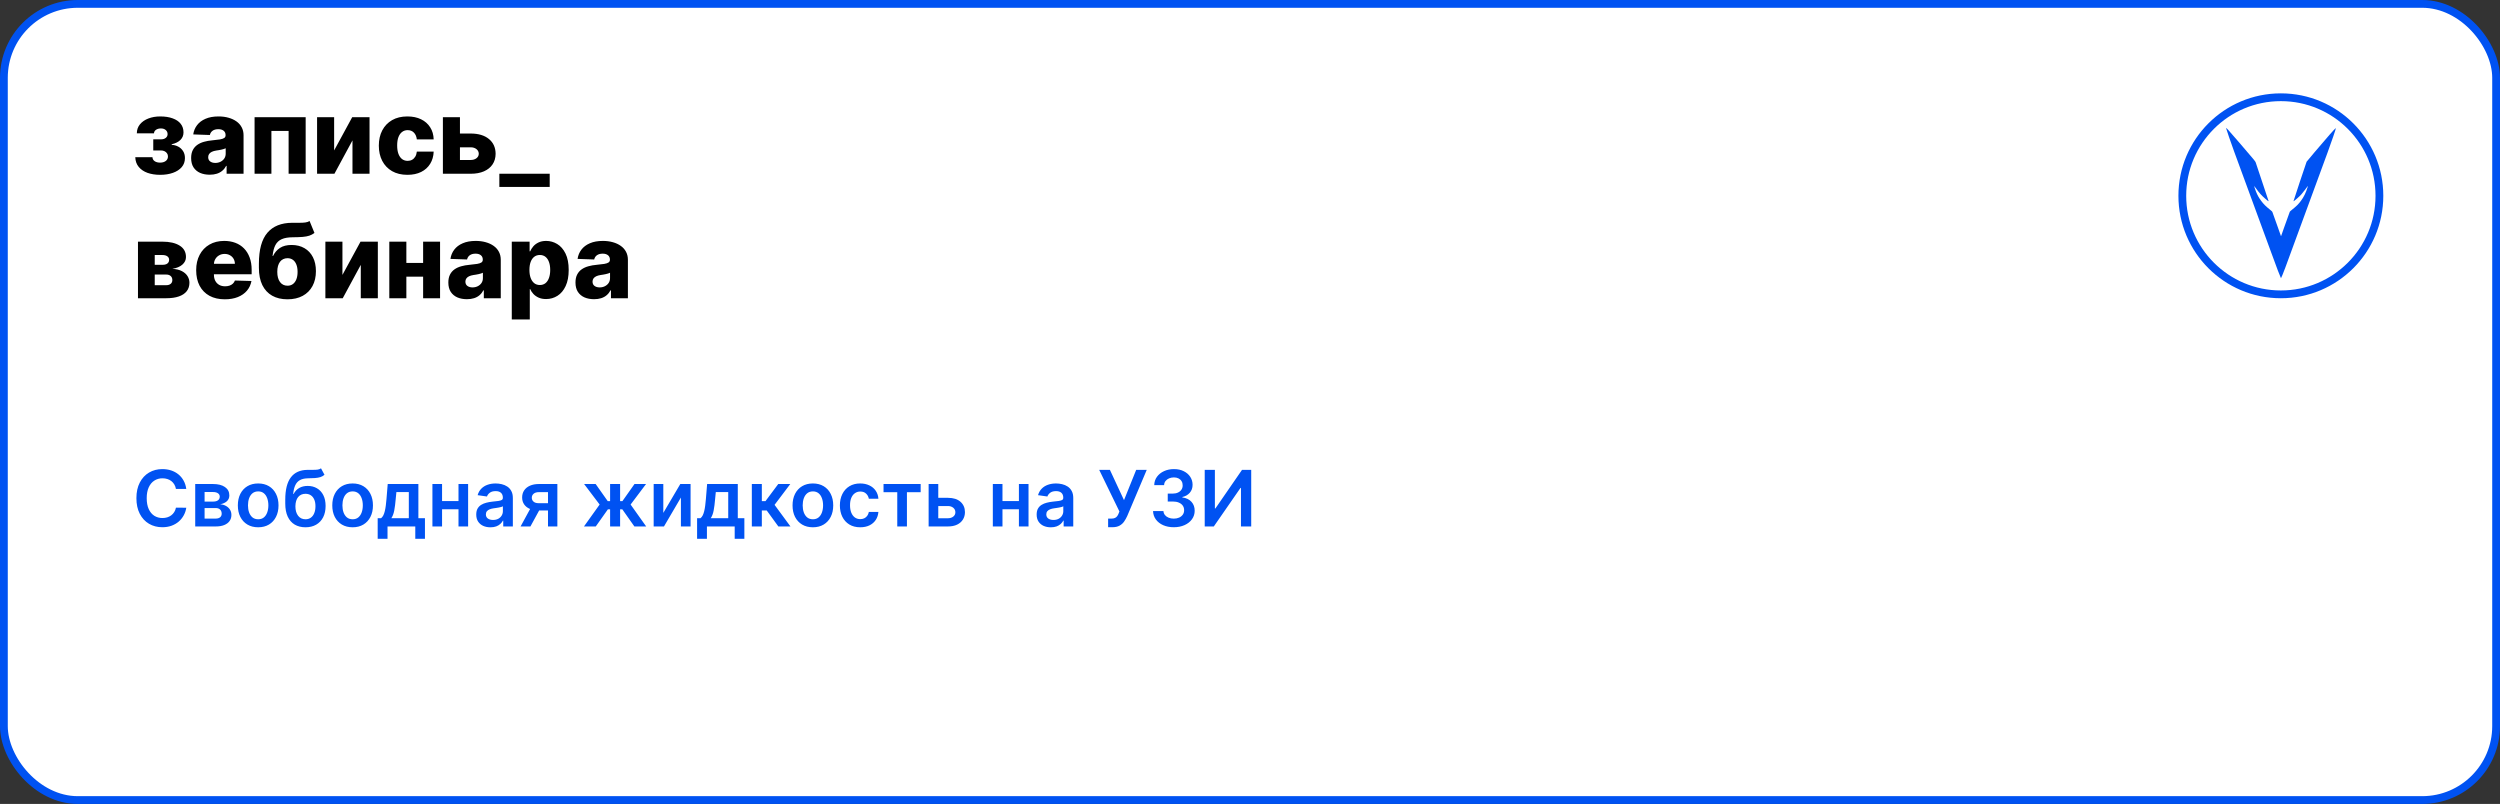
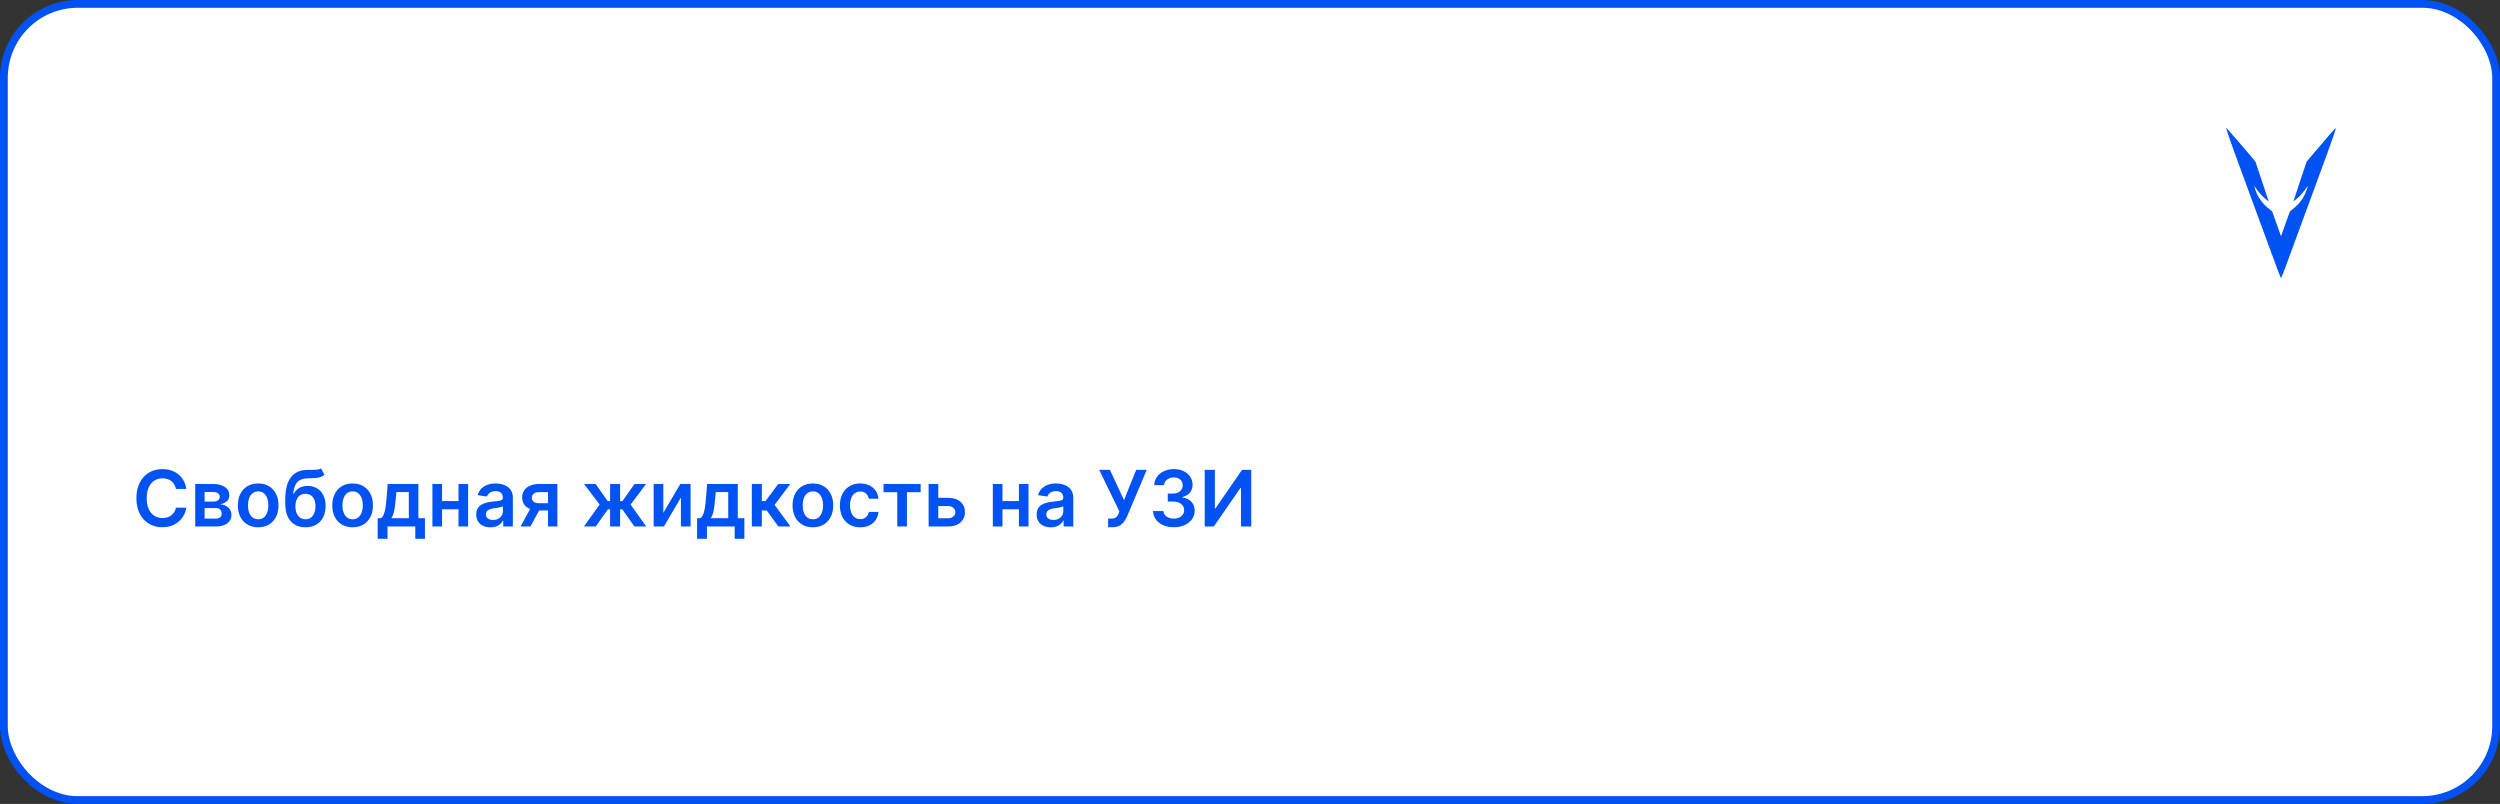
<svg xmlns="http://www.w3.org/2000/svg" width="964" height="310" viewBox="0 0 964 310" fill="none">
  <rect x="0" y="0" width="964" height="310" fill="#333333" stroke="none" />
  <rect x="1.5" y="1.5" width="961" height="307" rx="28.5" fill="white" stroke="#0052F2" stroke-width="3" />
-   <path d="M52.165 60.608H58.784C58.803 61.252 59.082 61.763 59.622 62.142C60.171 62.521 60.877 62.71 61.739 62.71C62.61 62.71 63.33 62.502 63.898 62.085C64.475 61.659 64.764 61.072 64.764 60.324C64.764 59.869 64.646 59.472 64.409 59.131C64.182 58.78 63.86 58.506 63.443 58.307C63.036 58.108 62.562 58.008 62.023 58.008H59.097V53.733H62.023C62.828 53.733 63.462 53.544 63.926 53.165C64.39 52.786 64.622 52.308 64.622 51.73C64.622 51.077 64.385 50.546 63.912 50.139C63.448 49.732 62.828 49.528 62.051 49.528C61.284 49.528 60.65 49.704 60.148 50.054C59.646 50.404 59.39 50.859 59.381 51.418H52.761C52.771 50.063 53.173 48.903 53.969 47.938C54.774 46.962 55.853 46.214 57.207 45.693C58.571 45.163 60.086 44.898 61.753 44.898C63.618 44.898 65.224 45.144 66.568 45.636C67.922 46.119 68.959 46.82 69.679 47.739C70.399 48.648 70.758 49.756 70.758 51.062C70.758 52.199 70.365 53.16 69.579 53.946C68.803 54.732 67.681 55.291 66.213 55.622V55.849C67.132 55.897 67.974 56.129 68.742 56.545C69.508 56.953 70.129 57.53 70.602 58.278C71.076 59.017 71.312 59.912 71.312 60.963C71.312 62.317 70.901 63.477 70.077 64.443C69.253 65.4 68.121 66.133 66.682 66.645C65.252 67.156 63.609 67.412 61.753 67.412C59.944 67.412 58.325 67.161 56.895 66.659C55.474 66.148 54.343 65.385 53.5 64.372C52.657 63.359 52.212 62.104 52.165 60.608ZM80.876 67.369C79.484 67.369 78.248 67.137 77.168 66.673C76.098 66.2 75.251 65.49 74.626 64.543C74.01 63.586 73.702 62.388 73.702 60.949C73.702 59.737 73.915 58.714 74.342 57.881C74.768 57.047 75.355 56.37 76.103 55.849C76.851 55.329 77.713 54.936 78.688 54.67C79.664 54.396 80.705 54.211 81.813 54.117C83.054 54.003 84.053 53.885 84.81 53.761C85.568 53.629 86.117 53.444 86.458 53.207C86.808 52.961 86.984 52.615 86.984 52.17V52.099C86.984 51.37 86.733 50.807 86.231 50.409C85.729 50.011 85.052 49.812 84.2 49.812C83.281 49.812 82.542 50.011 81.984 50.409C81.425 50.807 81.07 51.356 80.918 52.057L74.512 51.83C74.701 50.504 75.189 49.32 75.975 48.278C76.771 47.227 77.86 46.403 79.242 45.807C80.634 45.201 82.306 44.898 84.256 44.898C85.648 44.898 86.932 45.063 88.106 45.395C89.28 45.717 90.303 46.19 91.174 46.815C92.045 47.431 92.718 48.188 93.191 49.088C93.674 49.988 93.915 51.015 93.915 52.17V67H87.381V63.96H87.211C86.823 64.699 86.326 65.324 85.719 65.835C85.123 66.347 84.417 66.73 83.603 66.986C82.798 67.242 81.889 67.369 80.876 67.369ZM83.021 62.824C83.769 62.824 84.441 62.672 85.038 62.369C85.644 62.066 86.127 61.65 86.487 61.119C86.846 60.58 87.026 59.955 87.026 59.244V57.17C86.827 57.275 86.586 57.369 86.302 57.455C86.027 57.54 85.724 57.62 85.393 57.696C85.061 57.772 84.72 57.838 84.37 57.895C84.02 57.952 83.683 58.004 83.362 58.051C82.708 58.155 82.149 58.316 81.685 58.534C81.231 58.752 80.88 59.036 80.634 59.386C80.397 59.727 80.279 60.135 80.279 60.608C80.279 61.328 80.535 61.877 81.046 62.256C81.567 62.635 82.225 62.824 83.021 62.824ZM98.163 67V45.182H117.864V67H111.288V50.494H104.654V67H98.163ZM128.841 58.008L135.815 45.182H142.491V67H135.915V54.131L128.955 67H122.264V45.182H128.841V58.008ZM157.097 67.412C154.796 67.412 152.822 66.938 151.174 65.992C149.536 65.044 148.276 63.728 147.396 62.043C146.515 60.347 146.075 58.387 146.075 56.162C146.075 53.927 146.515 51.967 147.396 50.281C148.286 48.586 149.55 47.265 151.188 46.318C152.836 45.371 154.801 44.898 157.083 44.898C159.1 44.898 160.857 45.262 162.353 45.992C163.859 46.721 165.033 47.753 165.876 49.088C166.728 50.414 167.178 51.972 167.225 53.761H160.734C160.601 52.644 160.222 51.768 159.597 51.133C158.982 50.499 158.177 50.182 157.183 50.182C156.378 50.182 155.672 50.409 155.066 50.864C154.46 51.309 153.987 51.972 153.646 52.852C153.314 53.724 153.148 54.803 153.148 56.091C153.148 57.379 153.314 58.468 153.646 59.358C153.987 60.239 154.46 60.906 155.066 61.361C155.672 61.806 156.378 62.028 157.183 62.028C157.826 62.028 158.395 61.891 158.887 61.617C159.389 61.342 159.801 60.939 160.123 60.409C160.445 59.869 160.648 59.216 160.734 58.449H167.225C167.159 60.248 166.709 61.82 165.876 63.165C165.052 64.51 163.892 65.556 162.396 66.304C160.909 67.043 159.143 67.412 157.097 67.412ZM174.857 51.489H181.476C184.478 51.489 186.831 52.194 188.536 53.605C190.24 55.007 191.097 56.91 191.107 59.315C191.097 60.878 190.704 62.237 189.928 63.392C189.161 64.538 188.057 65.428 186.618 66.062C185.188 66.688 183.474 67 181.476 67H170.78V45.182H177.357V61.688H181.476C182.385 61.688 183.133 61.465 183.72 61.02C184.307 60.575 184.606 60.002 184.615 59.301C184.606 58.562 184.307 57.961 183.72 57.497C183.133 57.033 182.385 56.801 181.476 56.801H174.857V51.489ZM211.966 67V72.085H192.548V67H211.966ZM53.202 115V93.182H62.619C65.432 93.182 67.648 93.688 69.267 94.702C70.896 95.706 71.71 97.178 71.71 99.119C71.71 100.246 71.251 101.217 70.332 102.031C69.423 102.836 68.131 103.381 66.454 103.665C67.932 103.741 69.158 104.034 70.133 104.545C71.109 105.057 71.838 105.705 72.321 106.491C72.804 107.277 73.046 108.116 73.046 109.006C73.046 110.294 72.7 111.383 72.008 112.273C71.317 113.163 70.304 113.84 68.969 114.304C67.643 114.768 66.014 115 64.082 115H53.202ZM59.665 109.972H64.082C64.821 109.972 65.399 109.796 65.815 109.446C66.242 109.096 66.454 108.613 66.454 107.997C66.454 107.334 66.242 106.813 65.815 106.435C65.399 106.056 64.821 105.866 64.082 105.866H59.665V109.972ZM59.665 102.102H62.804C63.306 102.102 63.737 102.027 64.097 101.875C64.456 101.723 64.731 101.506 64.921 101.222C65.119 100.937 65.219 100.597 65.219 100.199C65.219 99.621 64.987 99.167 64.523 98.835C64.068 98.504 63.434 98.338 62.619 98.338H59.665V102.102ZM86.682 115.412C84.4 115.412 82.43 114.962 80.773 114.062C79.125 113.153 77.856 111.861 76.966 110.185C76.085 108.499 75.645 106.496 75.645 104.176C75.645 101.922 76.09 99.953 76.98 98.267C77.87 96.572 79.125 95.256 80.744 94.318C82.364 93.371 84.272 92.898 86.469 92.898C88.022 92.898 89.442 93.139 90.73 93.622C92.018 94.105 93.131 94.82 94.068 95.767C95.006 96.714 95.735 97.883 96.256 99.276C96.776 100.658 97.037 102.244 97.037 104.034V105.767H78.074V101.733H90.574C90.564 100.994 90.389 100.336 90.048 99.758C89.707 99.181 89.239 98.731 88.642 98.409C88.055 98.078 87.378 97.912 86.611 97.912C85.834 97.912 85.138 98.087 84.523 98.438C83.907 98.778 83.419 99.247 83.06 99.844C82.7 100.431 82.51 101.098 82.492 101.847V105.952C82.492 106.842 82.667 107.623 83.017 108.295C83.367 108.958 83.865 109.474 84.508 109.844C85.153 110.213 85.919 110.398 86.81 110.398C87.425 110.398 87.984 110.312 88.486 110.142C88.988 109.972 89.419 109.721 89.778 109.389C90.138 109.058 90.408 108.651 90.588 108.168L96.966 108.352C96.701 109.782 96.118 111.027 95.219 112.088C94.329 113.139 93.159 113.958 91.71 114.545C90.261 115.123 88.585 115.412 86.682 115.412ZM119.377 85.227L121.252 89.815C120.656 90.279 120.002 90.63 119.292 90.867C118.591 91.103 117.734 91.264 116.721 91.349C115.708 91.435 114.429 91.482 112.886 91.492C111.143 91.501 109.732 91.742 108.653 92.216C107.573 92.68 106.754 93.442 106.195 94.503C105.646 95.554 105.281 96.956 105.102 98.707H105.286C105.911 97.391 106.801 96.354 107.957 95.597C109.112 94.839 110.603 94.46 112.431 94.46C114.335 94.46 115.992 94.872 117.403 95.696C118.814 96.51 119.903 97.675 120.67 99.19C121.437 100.696 121.82 102.486 121.82 104.56C121.82 106.757 121.38 108.67 120.499 110.298C119.619 111.927 118.359 113.187 116.721 114.077C115.083 114.967 113.122 115.412 110.84 115.412C108.558 115.412 106.593 114.948 104.945 114.02C103.307 113.092 102.043 111.728 101.153 109.929C100.272 108.12 99.832 105.9 99.832 103.267V101.676C99.832 96.278 100.921 92.306 103.099 89.758C105.277 87.211 108.459 85.928 112.644 85.909C113.695 85.9 114.647 85.9 115.499 85.909C116.361 85.909 117.114 85.867 117.758 85.781C118.402 85.687 118.942 85.502 119.377 85.227ZM110.883 110.17C111.678 110.17 112.365 109.957 112.942 109.531C113.52 109.105 113.965 108.494 114.278 107.699C114.59 106.903 114.746 105.947 114.746 104.83C114.746 103.712 114.585 102.76 114.263 101.974C113.951 101.188 113.506 100.592 112.928 100.185C112.351 99.768 111.664 99.56 110.869 99.56C110.263 99.56 109.713 99.678 109.221 99.915C108.728 100.142 108.312 100.483 107.971 100.938C107.63 101.383 107.37 101.932 107.19 102.585C107.01 103.239 106.92 103.987 106.92 104.83C106.92 106.496 107.27 107.803 107.971 108.75C108.672 109.697 109.642 110.17 110.883 110.17ZM132.044 106.009L139.018 93.182H145.695V115H139.118V102.131L132.158 115H125.467V93.182H132.044V106.009ZM165.499 101.378V106.676H154.306V101.378H165.499ZM156.692 93.182V115H150.116V93.182H156.692ZM169.69 93.182V115H163.156V93.182H169.69ZM180.055 115.369C178.663 115.369 177.428 115.137 176.348 114.673C175.278 114.2 174.43 113.49 173.805 112.543C173.19 111.586 172.882 110.388 172.882 108.949C172.882 107.737 173.095 106.714 173.521 105.881C173.947 105.047 174.535 104.37 175.283 103.849C176.031 103.329 176.893 102.936 177.868 102.67C178.843 102.396 179.885 102.211 180.993 102.116C182.233 102.003 183.232 101.884 183.99 101.761C184.748 101.629 185.297 101.444 185.638 101.207C185.988 100.961 186.163 100.616 186.163 100.17V100.099C186.163 99.37 185.912 98.807 185.411 98.409C184.909 98.011 184.232 97.812 183.379 97.812C182.461 97.812 181.722 98.011 181.163 98.409C180.605 98.807 180.25 99.356 180.098 100.057L173.692 99.829C173.881 98.504 174.369 97.32 175.155 96.278C175.95 95.227 177.039 94.403 178.422 93.807C179.814 93.201 181.485 92.898 183.436 92.898C184.828 92.898 186.111 93.063 187.286 93.395C188.46 93.717 189.482 94.19 190.354 94.815C191.225 95.431 191.897 96.188 192.371 97.088C192.854 97.988 193.095 99.015 193.095 100.17V115H186.561V111.96H186.391C186.002 112.699 185.505 113.324 184.899 113.835C184.303 114.347 183.597 114.73 182.783 114.986C181.978 115.241 181.069 115.369 180.055 115.369ZM182.2 110.824C182.948 110.824 183.621 110.672 184.217 110.369C184.823 110.066 185.306 109.65 185.666 109.119C186.026 108.58 186.206 107.955 186.206 107.244V105.17C186.007 105.275 185.766 105.369 185.482 105.455C185.207 105.54 184.904 105.62 184.572 105.696C184.241 105.772 183.9 105.838 183.55 105.895C183.199 105.952 182.863 106.004 182.541 106.051C181.888 106.155 181.329 106.316 180.865 106.534C180.411 106.752 180.06 107.036 179.814 107.386C179.577 107.727 179.459 108.134 179.459 108.608C179.459 109.328 179.714 109.877 180.226 110.256C180.747 110.634 181.405 110.824 182.2 110.824ZM197.342 123.182V93.182H204.217V96.918H204.43C204.714 96.255 205.117 95.615 205.638 95C206.168 94.385 206.84 93.883 207.655 93.494C208.479 93.097 209.464 92.898 210.609 92.898C212.125 92.898 213.54 93.296 214.857 94.091C216.182 94.886 217.252 96.113 218.067 97.77C218.881 99.427 219.288 101.539 219.288 104.105C219.288 106.577 218.895 108.646 218.109 110.312C217.333 111.979 216.282 113.229 214.956 114.062C213.64 114.896 212.177 115.312 210.567 115.312C209.468 115.312 208.517 115.133 207.712 114.773C206.907 114.413 206.23 113.939 205.68 113.352C205.141 112.765 204.724 112.135 204.43 111.463H204.288V123.182H197.342ZM204.146 104.091C204.146 105.265 204.303 106.288 204.615 107.159C204.937 108.03 205.396 108.707 205.993 109.19C206.599 109.664 207.323 109.901 208.166 109.901C209.018 109.901 209.743 109.664 210.339 109.19C210.936 108.707 211.386 108.03 211.689 107.159C212.001 106.288 212.158 105.265 212.158 104.091C212.158 102.917 212.001 101.899 211.689 101.037C211.386 100.175 210.936 99.508 210.339 99.034C209.752 98.561 209.028 98.324 208.166 98.324C207.314 98.324 206.589 98.556 205.993 99.02C205.396 99.484 204.937 100.147 204.615 101.009C204.303 101.87 204.146 102.898 204.146 104.091ZM229.079 115.369C227.687 115.369 226.451 115.137 225.371 114.673C224.301 114.2 223.454 113.49 222.829 112.543C222.213 111.586 221.906 110.388 221.906 108.949C221.906 107.737 222.119 106.714 222.545 105.881C222.971 105.047 223.558 104.37 224.306 103.849C225.054 103.329 225.916 102.936 226.891 102.67C227.867 102.396 228.908 102.211 230.016 102.116C231.257 102.003 232.256 101.884 233.013 101.761C233.771 101.629 234.32 101.444 234.661 101.207C235.012 100.961 235.187 100.616 235.187 100.17V100.099C235.187 99.37 234.936 98.807 234.434 98.409C233.932 98.011 233.255 97.812 232.403 97.812C231.484 97.812 230.746 98.011 230.187 98.409C229.628 98.807 229.273 99.356 229.121 100.057L222.715 99.829C222.905 98.504 223.392 97.32 224.178 96.278C224.974 95.227 226.063 94.403 227.445 93.807C228.837 93.201 230.509 92.898 232.46 92.898C233.852 92.898 235.135 93.063 236.309 93.395C237.483 93.717 238.506 94.19 239.377 94.815C240.248 95.431 240.921 96.188 241.394 97.088C241.877 97.988 242.119 99.015 242.119 100.17V115H235.585V111.96H235.414C235.026 112.699 234.529 113.324 233.923 113.835C233.326 114.347 232.621 114.73 231.806 114.986C231.001 115.241 230.092 115.369 229.079 115.369ZM231.224 110.824C231.972 110.824 232.644 110.672 233.241 110.369C233.847 110.066 234.33 109.65 234.69 109.119C235.049 108.58 235.229 107.955 235.229 107.244V105.17C235.031 105.275 234.789 105.369 234.505 105.455C234.23 105.54 233.927 105.62 233.596 105.696C233.264 105.772 232.924 105.838 232.573 105.895C232.223 105.952 231.887 106.004 231.565 106.051C230.911 106.155 230.353 106.316 229.888 106.534C229.434 106.752 229.084 107.036 228.837 107.386C228.601 107.727 228.482 108.134 228.482 108.608C228.482 109.328 228.738 109.877 229.249 110.256C229.77 110.634 230.428 110.824 231.224 110.824Z" fill="black" />
  <path d="M71.827 188.543H67.843C67.729 187.89 67.52 187.311 67.215 186.807C66.909 186.295 66.529 185.862 66.075 185.507C65.62 185.152 65.102 184.886 64.519 184.708C63.944 184.523 63.322 184.431 62.655 184.431C61.469 184.431 60.418 184.729 59.501 185.326C58.585 185.915 57.868 186.782 57.349 187.925C56.831 189.062 56.572 190.45 56.572 192.091C56.572 193.76 56.831 195.166 57.349 196.31C57.875 197.446 58.592 198.305 59.501 198.888C60.418 199.463 61.465 199.751 62.644 199.751C63.298 199.751 63.908 199.665 64.477 199.495C65.052 199.317 65.567 199.058 66.021 198.717C66.483 198.376 66.87 197.957 67.183 197.46C67.502 196.963 67.722 196.395 67.843 195.756L71.827 195.777C71.678 196.814 71.355 197.787 70.858 198.696C70.368 199.605 69.725 200.408 68.93 201.104C68.134 201.793 67.204 202.332 66.138 202.723C65.073 203.107 63.891 203.298 62.591 203.298C60.673 203.298 58.962 202.854 57.456 201.967C55.95 201.079 54.764 199.797 53.898 198.121C53.031 196.445 52.598 194.435 52.598 192.091C52.598 189.74 53.035 187.73 53.908 186.061C54.782 184.385 55.972 183.103 57.477 182.215C58.983 181.327 60.688 180.884 62.591 180.884C63.805 180.884 64.935 181.054 65.979 181.395C67.023 181.736 67.953 182.237 68.77 182.897C69.587 183.55 70.258 184.353 70.783 185.305C71.316 186.249 71.664 187.329 71.827 188.543ZM75.276 203V186.636H82.148C84.087 186.636 85.617 187.023 86.74 187.798C87.869 188.572 88.433 189.651 88.433 191.036C88.433 191.952 88.114 192.702 87.475 193.284C86.843 193.859 85.98 194.246 84.886 194.445C85.745 194.516 86.498 194.733 87.144 195.095C87.798 195.457 88.309 195.933 88.678 196.523C89.048 197.112 89.232 197.79 89.232 198.558C89.232 199.46 88.995 200.244 88.519 200.912C88.05 201.572 87.365 202.087 86.463 202.457C85.568 202.819 84.481 203 83.203 203H75.276ZM78.888 199.964H83.203C83.913 199.964 84.47 199.797 84.875 199.463C85.28 199.122 85.482 198.661 85.482 198.078C85.482 197.403 85.28 196.874 84.875 196.491C84.47 196.1 83.913 195.905 83.203 195.905H78.888V199.964ZM78.888 193.412H82.222C82.748 193.412 83.199 193.337 83.576 193.188C83.952 193.032 84.24 192.815 84.438 192.538C84.637 192.254 84.737 191.917 84.737 191.526C84.737 190.965 84.506 190.525 84.044 190.205C83.59 189.886 82.958 189.726 82.148 189.726H78.888V193.412ZM99.553 203.32C97.955 203.32 96.57 202.968 95.398 202.265C94.226 201.562 93.317 200.578 92.671 199.314C92.032 198.05 91.712 196.572 91.712 194.882C91.712 193.192 92.032 191.711 92.671 190.44C93.317 189.168 94.226 188.181 95.398 187.478C96.57 186.775 97.955 186.423 99.553 186.423C101.151 186.423 102.536 186.775 103.708 187.478C104.88 188.181 105.785 189.168 106.424 190.44C107.071 191.711 107.394 193.192 107.394 194.882C107.394 196.572 107.071 198.05 106.424 199.314C105.785 200.578 104.88 201.562 103.708 202.265C102.536 202.968 101.151 203.32 99.553 203.32ZM99.574 200.23C100.441 200.23 101.165 199.992 101.748 199.516C102.33 199.033 102.763 198.387 103.047 197.577C103.338 196.768 103.484 195.866 103.484 194.871C103.484 193.87 103.338 192.964 103.047 192.155C102.763 191.338 102.33 190.688 101.748 190.205C101.165 189.722 100.441 189.481 99.574 189.481C98.686 189.481 97.948 189.722 97.358 190.205C96.776 190.688 96.339 191.338 96.048 192.155C95.764 192.964 95.622 193.87 95.622 194.871C95.622 195.866 95.764 196.768 96.048 197.577C96.339 198.387 96.776 199.033 97.358 199.516C97.948 199.992 98.686 200.23 99.574 200.23ZM123.781 180.585L125.124 183.078C124.648 183.49 124.115 183.788 123.526 183.973C122.936 184.158 122.244 184.278 121.448 184.335C120.66 184.385 119.722 184.42 118.636 184.442C117.414 184.47 116.416 184.701 115.642 185.134C114.868 185.567 114.275 186.224 113.863 187.105C113.451 187.979 113.181 189.094 113.053 190.45H113.235C113.746 189.449 114.463 188.685 115.387 188.16C116.31 187.634 117.393 187.371 118.636 187.371C119.992 187.371 121.189 187.677 122.226 188.288C123.27 188.891 124.083 189.768 124.666 190.919C125.255 192.07 125.55 193.462 125.55 195.095C125.55 196.778 125.234 198.238 124.602 199.474C123.97 200.702 123.071 201.651 121.906 202.318C120.749 202.986 119.374 203.32 117.784 203.32C116.2 203.32 114.822 202.975 113.65 202.286C112.485 201.59 111.583 200.564 110.944 199.207C110.312 197.844 109.996 196.164 109.996 194.168V192.698C109.996 188.849 110.713 185.976 112.148 184.08C113.583 182.183 115.71 181.217 118.529 181.182C119.367 181.168 120.117 181.164 120.777 181.171C121.445 181.178 122.027 181.146 122.524 181.075C123.021 181.004 123.441 180.841 123.781 180.585ZM117.805 200.23C118.593 200.23 119.275 200.028 119.85 199.623C120.426 199.211 120.866 198.629 121.171 197.876C121.484 197.123 121.64 196.232 121.64 195.202C121.64 194.186 121.484 193.323 121.171 192.613C120.859 191.896 120.415 191.349 119.84 190.972C119.264 190.596 118.579 190.408 117.784 190.408C117.187 190.408 116.651 190.514 116.175 190.727C115.699 190.94 115.294 191.253 114.96 191.665C114.627 192.077 114.371 192.577 114.193 193.167C114.016 193.756 113.92 194.435 113.906 195.202C113.906 196.743 114.254 197.968 114.95 198.877C115.646 199.779 116.597 200.23 117.805 200.23ZM135.969 203.32C134.371 203.32 132.986 202.968 131.814 202.265C130.642 201.562 129.733 200.578 129.087 199.314C128.448 198.05 128.128 196.572 128.128 194.882C128.128 193.192 128.448 191.711 129.087 190.44C129.733 189.168 130.642 188.181 131.814 187.478C132.986 186.775 134.371 186.423 135.969 186.423C137.567 186.423 138.952 186.775 140.124 187.478C141.296 188.181 142.201 189.168 142.84 190.44C143.487 191.711 143.81 193.192 143.81 194.882C143.81 196.572 143.487 198.05 142.84 199.314C142.201 200.578 141.296 201.562 140.124 202.265C138.952 202.968 137.567 203.32 135.969 203.32ZM135.99 200.23C136.857 200.23 137.581 199.992 138.164 199.516C138.746 199.033 139.179 198.387 139.463 197.577C139.754 196.768 139.9 195.866 139.9 194.871C139.9 193.87 139.754 192.964 139.463 192.155C139.179 191.338 138.746 190.688 138.164 190.205C137.581 189.722 136.857 189.481 135.99 189.481C135.102 189.481 134.364 189.722 133.774 190.205C133.192 190.688 132.755 191.338 132.464 192.155C132.18 192.964 132.038 193.87 132.038 194.871C132.038 195.866 132.18 196.768 132.464 197.577C132.755 198.387 133.192 199.033 133.774 199.516C134.364 199.992 135.102 200.23 135.99 200.23ZM145.634 207.751V199.825H146.934C147.282 199.555 147.573 199.19 147.808 198.728C148.042 198.259 148.234 197.709 148.383 197.077C148.539 196.437 148.667 195.724 148.766 194.935C148.866 194.14 148.955 193.284 149.033 192.368L149.501 186.636H161.327V199.825H163.862V207.751H160.134V203H149.427V207.751H145.634ZM150.897 199.825H157.641V189.747H152.847L152.591 192.368C152.449 194.101 152.261 195.585 152.026 196.821C151.792 198.057 151.415 199.058 150.897 199.825ZM177.981 193.22V196.384H169.266V193.22H177.981ZM170.459 186.636V203H166.741V186.636H170.459ZM180.506 186.636V203H176.798V186.636H180.506ZM189.116 203.33C188.079 203.33 187.145 203.146 186.314 202.776C185.49 202.4 184.837 201.846 184.354 201.114C183.878 200.383 183.64 199.481 183.64 198.408C183.64 197.485 183.811 196.722 184.152 196.118C184.493 195.514 184.958 195.031 185.547 194.669C186.137 194.307 186.801 194.033 187.539 193.849C188.285 193.657 189.056 193.518 189.851 193.433C190.81 193.334 191.588 193.245 192.184 193.167C192.781 193.082 193.214 192.954 193.484 192.783C193.761 192.606 193.9 192.332 193.9 191.963V191.899C193.9 191.097 193.662 190.475 193.186 190.035C192.71 189.594 192.025 189.374 191.13 189.374C190.185 189.374 189.436 189.58 188.882 189.992C188.335 190.404 187.966 190.891 187.774 191.452L184.173 190.94C184.457 189.946 184.926 189.115 185.579 188.447C186.233 187.773 187.032 187.268 187.976 186.935C188.921 186.594 189.965 186.423 191.108 186.423C191.897 186.423 192.681 186.516 193.463 186.7C194.244 186.885 194.958 187.19 195.604 187.616C196.25 188.036 196.769 188.607 197.159 189.332C197.557 190.056 197.756 190.962 197.756 192.048V203H194.049V200.752H193.921C193.686 201.207 193.356 201.633 192.93 202.031C192.511 202.421 191.982 202.737 191.343 202.979C190.711 203.213 189.968 203.33 189.116 203.33ZM190.118 200.496C190.892 200.496 191.563 200.344 192.131 200.038C192.699 199.726 193.136 199.314 193.441 198.803C193.754 198.291 193.91 197.734 193.91 197.13V195.202C193.789 195.301 193.583 195.393 193.292 195.479C193.008 195.564 192.689 195.638 192.333 195.702C191.978 195.766 191.627 195.823 191.279 195.873C190.931 195.923 190.629 195.965 190.373 196.001C189.798 196.079 189.283 196.207 188.828 196.384C188.374 196.562 188.015 196.81 187.752 197.13C187.49 197.442 187.358 197.847 187.358 198.344C187.358 199.055 187.618 199.591 188.136 199.953C188.654 200.315 189.315 200.496 190.118 200.496ZM211.307 203V189.768H207.813C206.925 189.768 206.243 189.974 205.767 190.386C205.292 190.798 205.057 191.31 205.064 191.92C205.057 192.531 205.281 193.036 205.735 193.433C206.19 193.831 206.84 194.03 207.685 194.03H212.522V196.842H207.685C206.378 196.842 205.249 196.636 204.297 196.224C203.346 195.812 202.614 195.23 202.103 194.477C201.591 193.724 201.336 192.844 201.336 191.835C201.336 190.784 201.595 189.871 202.113 189.097C202.639 188.316 203.385 187.712 204.35 187.286C205.324 186.853 206.478 186.636 207.813 186.636H214.919V203H211.307ZM200.739 203L205.309 194.605H209.113L204.532 203H200.739ZM225.178 203L231.218 194.552L225.231 186.636H229.684L234.34 193.231H235.256V186.636H239.113V193.231H240.007L244.663 186.636H249.116L243.161 194.552L249.169 203H244.62L239.965 196.395H239.113V203H235.256V196.395H234.404L229.727 203H225.178ZM255.772 197.78L262.324 186.636H266.287V203H262.558V191.846L256.028 203H252.054V186.636H255.772V197.78ZM268.798 207.751V199.825H270.098C270.446 199.555 270.737 199.19 270.972 198.728C271.206 198.259 271.398 197.709 271.547 197.077C271.703 196.437 271.831 195.724 271.93 194.935C272.03 194.14 272.119 193.284 272.197 192.368L272.665 186.636H284.491V199.825H287.026V207.751H283.298V203H272.591V207.751H268.798ZM274.061 199.825H280.805V189.747H276.011L275.755 192.368C275.613 194.101 275.425 195.585 275.19 196.821C274.956 198.057 274.58 199.058 274.061 199.825ZM289.905 203V186.636H293.762V193.241H295.168L300.09 186.636H304.735L298.673 194.669L304.799 203H300.133L295.648 196.832H293.762V203H289.905ZM313.449 203.32C311.851 203.32 310.466 202.968 309.295 202.265C308.123 201.562 307.214 200.578 306.567 199.314C305.928 198.05 305.608 196.572 305.608 194.882C305.608 193.192 305.928 191.711 306.567 190.44C307.214 189.168 308.123 188.181 309.295 187.478C310.466 186.775 311.851 186.423 313.449 186.423C315.047 186.423 316.432 186.775 317.604 187.478C318.776 188.181 319.682 189.168 320.321 190.44C320.967 191.711 321.29 193.192 321.29 194.882C321.29 196.572 320.967 198.05 320.321 199.314C319.682 200.578 318.776 201.562 317.604 202.265C316.432 202.968 315.047 203.32 313.449 203.32ZM313.471 200.23C314.337 200.23 315.062 199.992 315.644 199.516C316.226 199.033 316.66 198.387 316.944 197.577C317.235 196.768 317.381 195.866 317.381 194.871C317.381 193.87 317.235 192.964 316.944 192.155C316.66 191.338 316.226 190.688 315.644 190.205C315.062 189.722 314.337 189.481 313.471 189.481C312.583 189.481 311.844 189.722 311.255 190.205C310.672 190.688 310.236 191.338 309.944 192.155C309.66 192.964 309.518 193.87 309.518 194.871C309.518 195.866 309.66 196.768 309.944 197.577C310.236 198.387 310.672 199.033 311.255 199.516C311.844 199.992 312.583 200.23 313.471 200.23ZM331.701 203.32C330.068 203.32 328.665 202.961 327.493 202.244C326.328 201.526 325.43 200.536 324.798 199.271C324.173 198 323.86 196.537 323.86 194.882C323.86 193.22 324.18 191.754 324.819 190.482C325.458 189.204 326.36 188.21 327.525 187.499C328.697 186.782 330.082 186.423 331.68 186.423C333.008 186.423 334.184 186.668 335.206 187.158C336.236 187.641 337.056 188.327 337.667 189.214C338.278 190.095 338.626 191.125 338.711 192.304H335.025C334.876 191.516 334.521 190.859 333.96 190.333C333.406 189.8 332.664 189.534 331.733 189.534C330.945 189.534 330.252 189.747 329.656 190.173C329.059 190.592 328.594 191.196 328.26 191.984C327.934 192.773 327.77 193.717 327.77 194.818C327.77 195.933 327.934 196.892 328.26 197.695C328.587 198.49 329.045 199.104 329.635 199.538C330.231 199.964 330.931 200.177 331.733 200.177C332.301 200.177 332.809 200.07 333.257 199.857C333.711 199.637 334.091 199.321 334.397 198.909C334.702 198.497 334.912 197.996 335.025 197.407H338.711C338.619 198.565 338.278 199.591 337.689 200.486C337.099 201.374 336.297 202.07 335.281 202.574C334.265 203.071 333.072 203.32 331.701 203.32ZM340.69 189.8V186.636H355.008V189.8H349.714V203H345.985V189.8H340.69ZM360.689 191.963H365.515C367.603 191.963 369.219 192.471 370.363 193.487C371.506 194.502 372.081 195.834 372.088 197.482C372.081 198.554 371.819 199.506 371.3 200.337C370.789 201.168 370.043 201.821 369.063 202.297C368.09 202.766 366.907 203 365.515 203H358.079V186.636H361.797V199.836H365.515C366.353 199.836 367.042 199.623 367.582 199.197C368.122 198.763 368.392 198.21 368.392 197.535C368.392 196.825 368.122 196.246 367.582 195.798C367.042 195.351 366.353 195.127 365.515 195.127H360.689V191.963ZM394.074 193.22V196.384H385.36V193.22H394.074ZM386.553 186.636V203H382.835V186.636H386.553ZM396.599 186.636V203H392.892V186.636H396.599ZM405.21 203.33C404.173 203.33 403.239 203.146 402.408 202.776C401.584 202.4 400.931 201.846 400.448 201.114C399.972 200.383 399.734 199.481 399.734 198.408C399.734 197.485 399.904 196.722 400.245 196.118C400.586 195.514 401.051 195.031 401.641 194.669C402.23 194.307 402.895 194.033 403.633 193.849C404.379 193.657 405.15 193.518 405.945 193.433C406.904 193.334 407.681 193.245 408.278 193.167C408.875 193.082 409.308 192.954 409.578 192.783C409.855 192.606 409.993 192.332 409.993 191.963V191.899C409.993 191.097 409.755 190.475 409.279 190.035C408.804 189.594 408.118 189.374 407.223 189.374C406.279 189.374 405.529 189.58 404.975 189.992C404.429 190.404 404.059 190.891 403.868 191.452L400.267 190.94C400.551 189.946 401.02 189.115 401.673 188.447C402.326 187.773 403.125 187.268 404.07 186.935C405.015 186.594 406.059 186.423 407.202 186.423C407.99 186.423 408.775 186.516 409.556 186.7C410.338 186.885 411.051 187.19 411.698 187.616C412.344 188.036 412.863 188.607 413.253 189.332C413.651 190.056 413.85 190.962 413.85 192.048V203H410.142V200.752H410.015C409.78 201.207 409.45 201.633 409.024 202.031C408.605 202.421 408.076 202.737 407.436 202.979C406.804 203.213 406.062 203.33 405.21 203.33ZM406.211 200.496C406.985 200.496 407.657 200.344 408.225 200.038C408.793 199.726 409.23 199.314 409.535 198.803C409.848 198.291 410.004 197.734 410.004 197.13V195.202C409.883 195.301 409.677 195.393 409.386 195.479C409.102 195.564 408.782 195.638 408.427 195.702C408.072 195.766 407.721 195.823 407.373 195.873C407.025 195.923 406.723 195.965 406.467 196.001C405.892 196.079 405.377 196.207 404.922 196.384C404.468 196.562 404.109 196.81 403.846 197.13C403.583 197.442 403.452 197.847 403.452 198.344C403.452 199.055 403.711 199.591 404.23 199.953C404.748 200.315 405.409 200.496 406.211 200.496ZM427.289 203.298V199.974H428.536C429.097 199.974 429.558 199.893 429.92 199.729C430.283 199.566 430.574 199.332 430.794 199.026C431.021 198.721 431.21 198.366 431.359 197.961L431.646 197.226L423.848 181.182H427.982L433.415 192.858L438.113 181.182H442.183L434.661 198.973C434.313 199.74 433.912 200.454 433.457 201.114C433.003 201.768 432.41 202.297 431.678 202.702C430.954 203.099 430.009 203.298 428.844 203.298H427.289ZM452.615 203.298C451.081 203.298 449.717 203.036 448.524 202.51C447.338 201.984 446.4 201.253 445.711 200.315C445.023 199.378 444.657 198.295 444.614 197.066H448.62C448.655 197.656 448.851 198.17 449.206 198.611C449.561 199.044 450.033 199.381 450.623 199.623C451.212 199.864 451.873 199.985 452.604 199.985C453.385 199.985 454.078 199.85 454.682 199.58C455.285 199.303 455.758 198.92 456.099 198.43C456.439 197.94 456.606 197.375 456.599 196.736C456.606 196.075 456.436 195.493 456.088 194.989C455.74 194.484 455.236 194.09 454.575 193.806C453.922 193.522 453.133 193.38 452.21 193.38H450.282V190.333H452.21C452.97 190.333 453.634 190.202 454.202 189.939C454.778 189.676 455.229 189.307 455.555 188.831C455.882 188.348 456.042 187.79 456.035 187.158C456.042 186.54 455.903 186.004 455.619 185.55C455.342 185.088 454.948 184.729 454.437 184.474C453.932 184.218 453.339 184.09 452.657 184.09C451.99 184.09 451.372 184.211 450.804 184.452C450.236 184.694 449.778 185.038 449.43 185.486C449.081 185.926 448.897 186.452 448.876 187.062H445.072C445.101 185.841 445.452 184.768 446.127 183.845C446.809 182.915 447.718 182.19 448.854 181.672C449.991 181.146 451.265 180.884 452.679 180.884C454.135 180.884 455.399 181.157 456.471 181.704C457.551 182.244 458.385 182.972 458.975 183.888C459.564 184.804 459.859 185.816 459.859 186.924C459.866 188.153 459.504 189.183 458.773 190.013C458.048 190.844 457.096 191.388 455.917 191.643V191.814C457.452 192.027 458.627 192.595 459.444 193.518C460.268 194.435 460.676 195.575 460.669 196.938C460.669 198.16 460.321 199.254 459.625 200.219C458.936 201.178 457.984 201.931 456.77 202.478C455.562 203.025 454.177 203.298 452.615 203.298ZM464.539 181.182H468.459V196.054H468.662L478.921 181.182H482.468V203H478.516V188.138H478.335L468.044 203H464.539V181.182Z" fill="#0052F2" />
  <path d="M858.359 49.363C858.359 49.567 860.367 55.387 861.548 58.602C862.145 60.236 864.822 67.526 867.493 74.796C870.163 82.066 873.615 91.468 875.163 95.694C876.718 99.913 878.149 103.797 878.346 104.322C878.871 105.694 879.494 107.236 879.546 107.295C879.592 107.341 880.531 105.038 881.187 103.273C881.364 102.787 883.969 95.701 886.967 87.525C889.973 79.349 893.319 70.229 894.415 67.25C895.511 64.271 896.888 60.505 897.486 58.884C899.067 54.586 900.799 49.501 900.714 49.416C900.648 49.344 899.651 50.38 898.391 51.831C894.894 55.859 889.507 62.191 889.428 62.362C889.244 62.782 884.33 77.558 884.363 77.591C884.428 77.656 884.947 77.256 885.924 76.384C887.177 75.262 887.578 74.822 888.733 73.28C889.257 72.578 889.756 71.909 889.835 71.804C889.973 71.62 889.973 71.626 889.809 72.171C889.212 74.186 888.332 75.99 887.25 77.433C886.233 78.785 885.544 79.474 883.818 80.852C883.365 81.213 882.972 81.567 882.945 81.646C882.624 82.446 881.567 85.373 880.734 87.787C879.507 91.317 879.586 91.108 879.533 91.022C879.507 90.983 879.002 89.552 878.411 87.84C877.486 85.156 876.817 83.299 876.279 81.876C876.148 81.534 876.075 81.462 875.268 80.819C873.694 79.559 872.821 78.687 871.909 77.453C870.984 76.2 870.452 75.242 869.888 73.811C869.612 73.103 869.186 71.823 869.186 71.692C869.186 71.659 869.468 72.02 869.816 72.506C871.24 74.487 871.935 75.262 873.549 76.679C874.474 77.493 874.763 77.696 874.763 77.519C874.763 77.414 870.059 63.313 869.776 62.572C869.625 62.165 869.232 61.692 863.517 55.046C860.203 51.194 859.678 50.59 859.147 50.033C858.747 49.619 858.359 49.285 858.359 49.363Z" fill="#0052F2" />
-   <circle cx="879.5" cy="75.5" r="38" stroke="#0052F2" stroke-width="3" />
</svg>